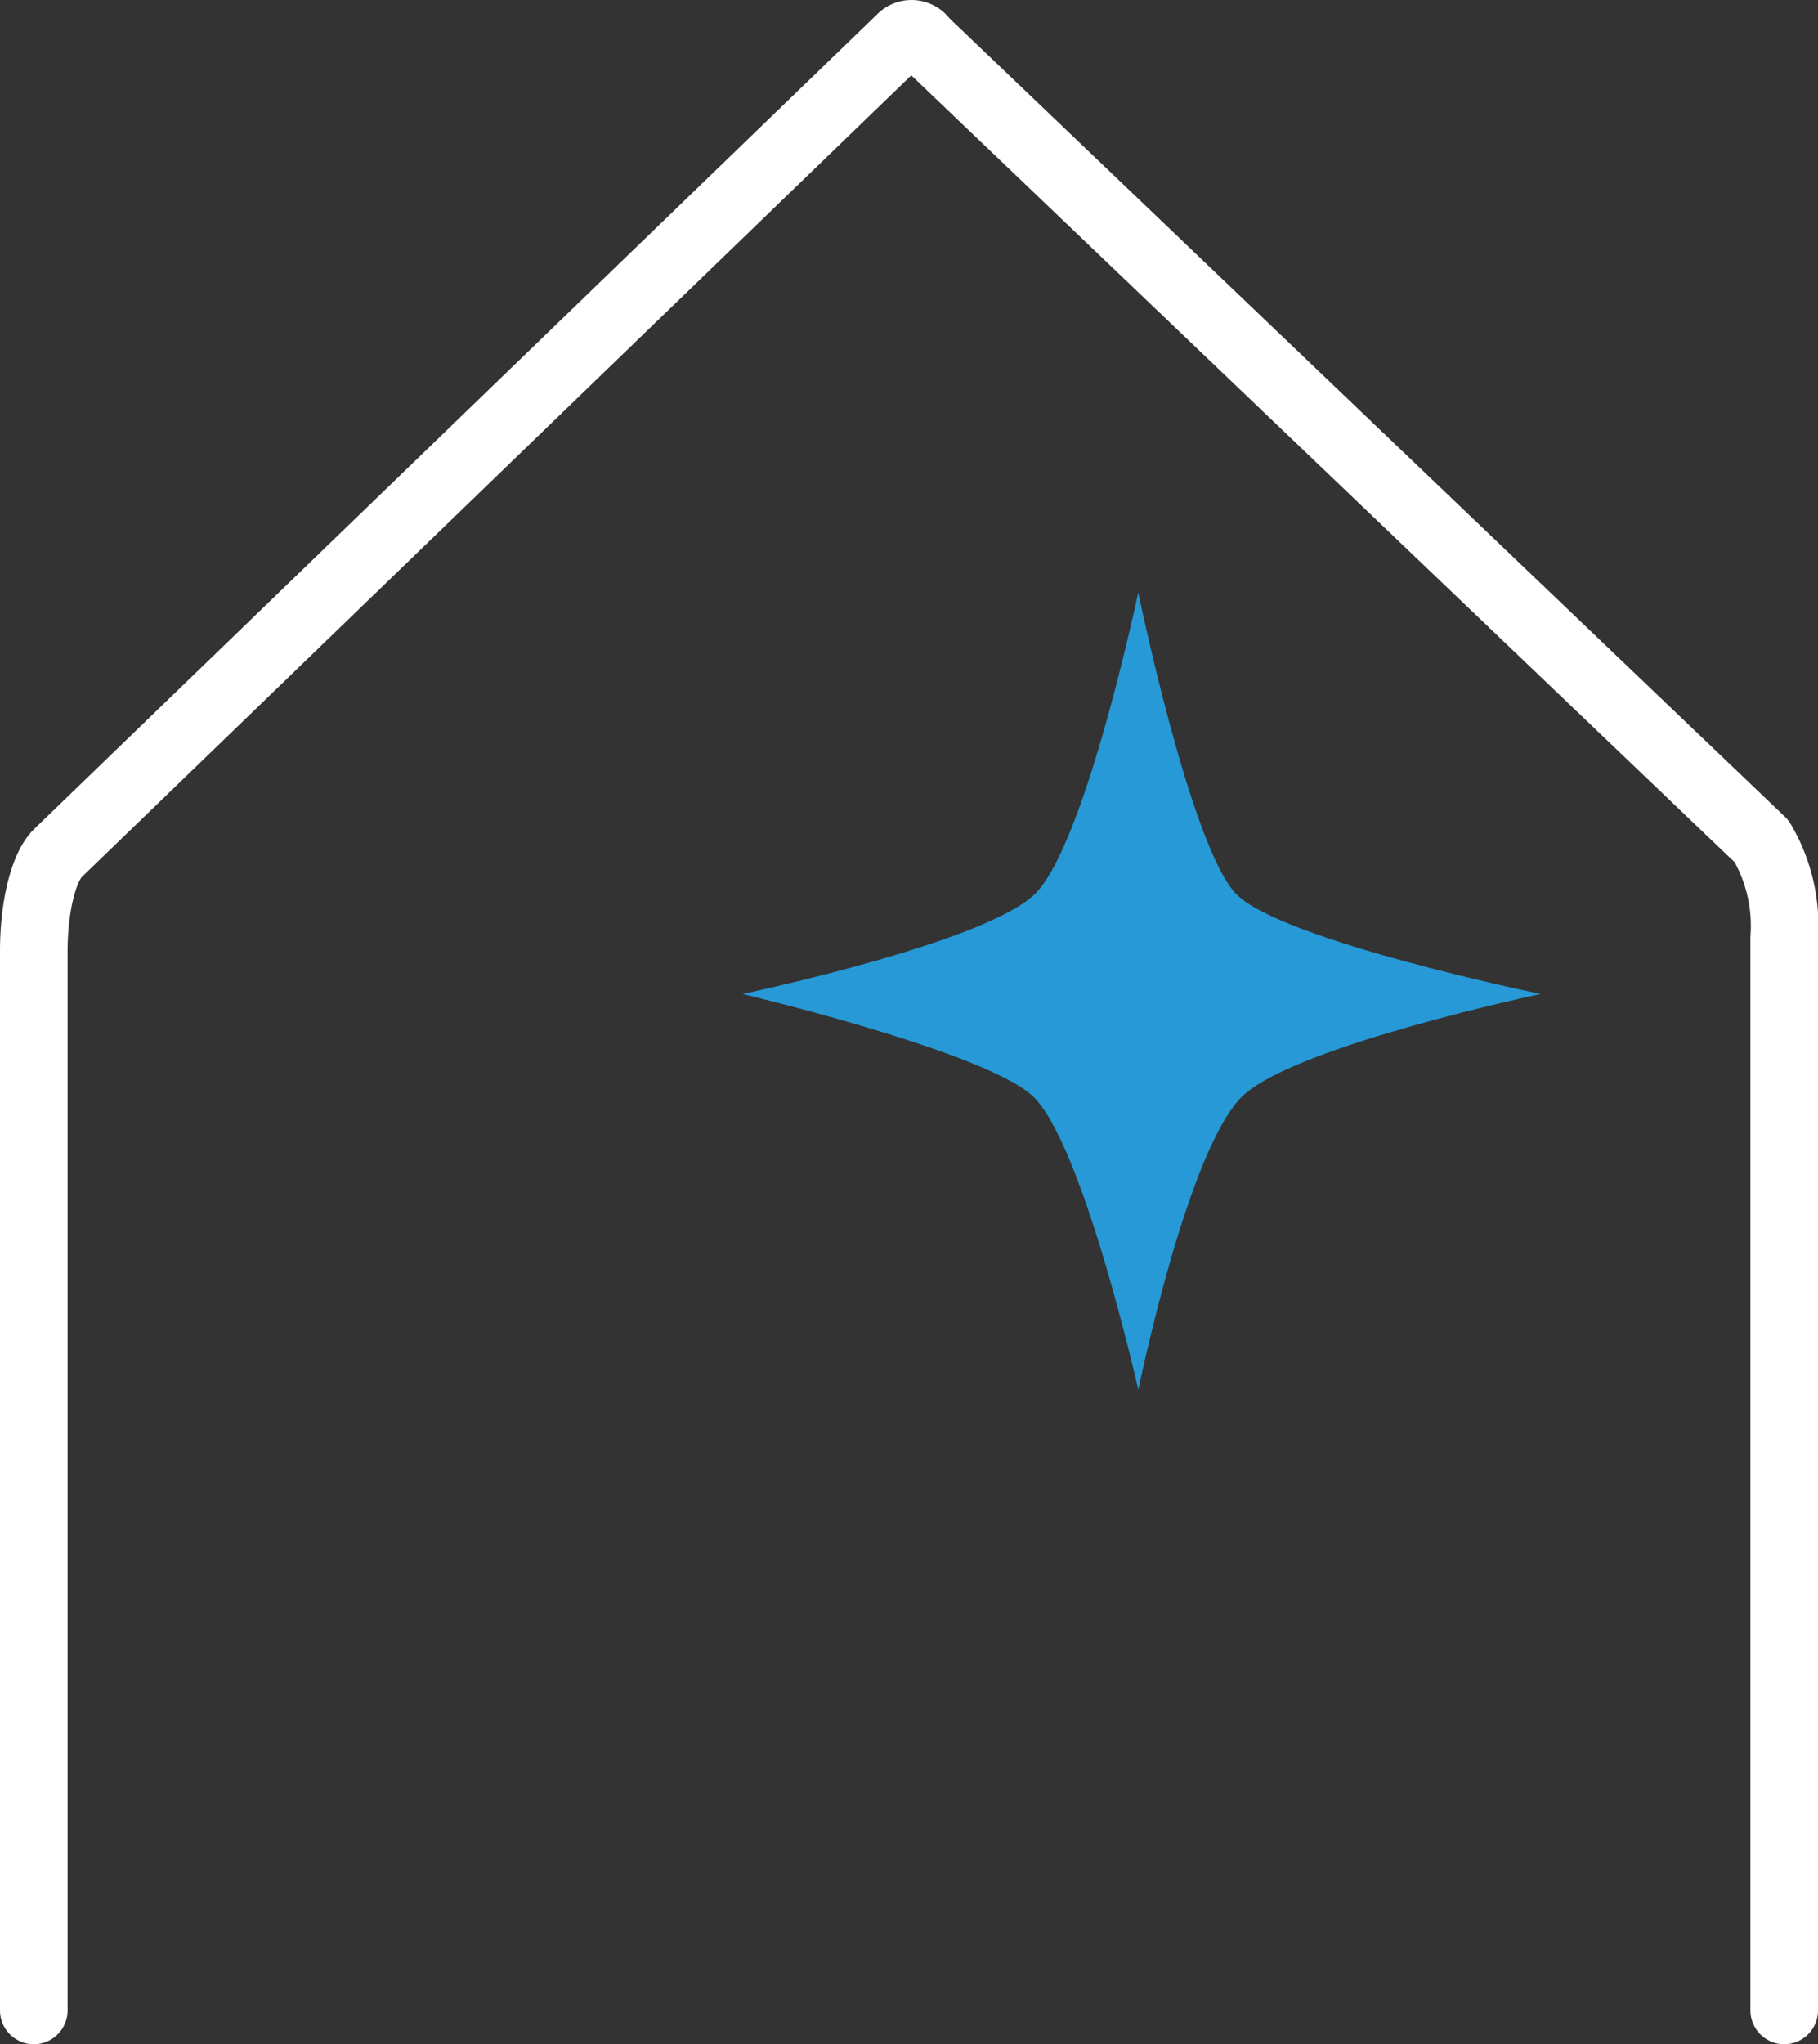
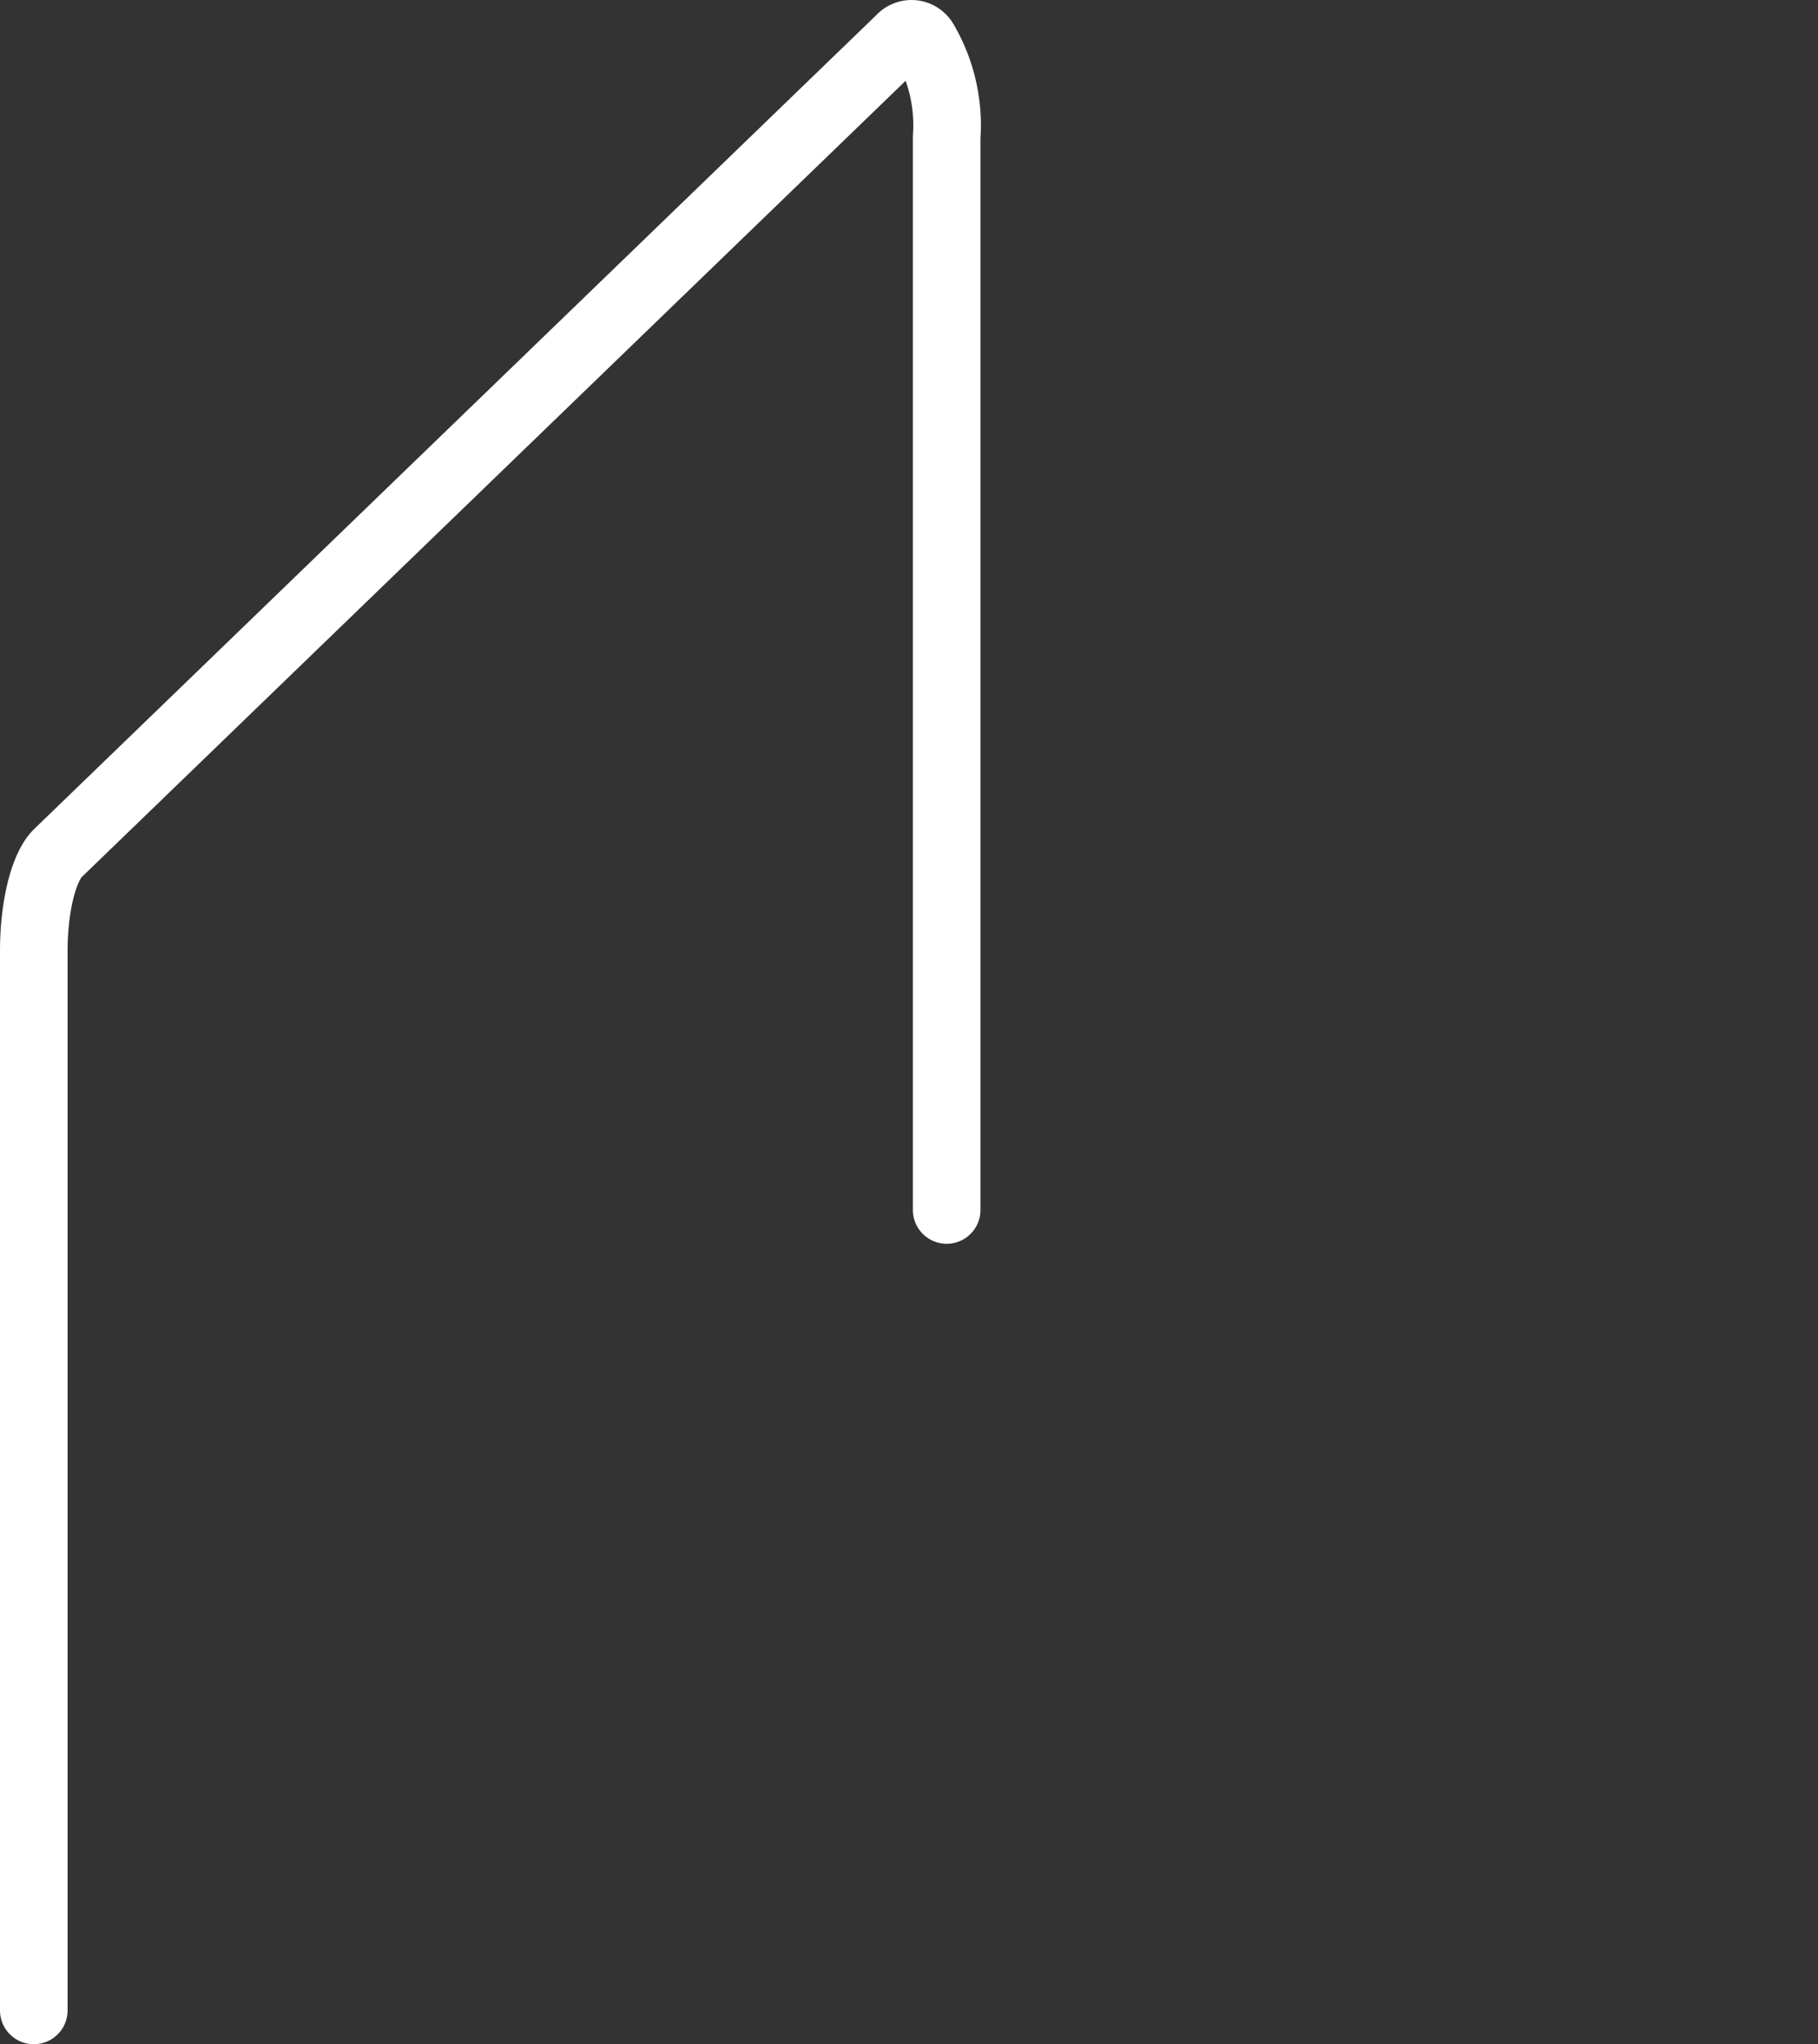
<svg xmlns="http://www.w3.org/2000/svg" height="75.562" viewBox="0 0 67.243 75.562" width="67.243">
  <rect x="0" y="0" width="67.243" height="75.562" fill="#333333" stroke="none" />
  <clipPath id="a">
    <path d="m0 0h67.243v75.562h-67.243z" />
  </clipPath>
  <g clip-path="url(#a)">
-     <path d="m42.1 21.9s-1.96 9.337-3.826 11.15-10.81 3.692-10.81 3.692 8.838 2.088 10.7 3.743 3.94 10.889 3.94 10.889 1.852-9.077 3.916-10.916 10.964-3.717 10.964-3.717-9.576-1.971-11.257-3.692-3.627-11.149-3.627-11.149" fill="#2699d6" />
-     <path d="m1.25 74.312v-39.154c0-1.662.368-3.134.909-3.641l31.148-30.085a.548.548 0 0 1 .872.076l30.978 29.587a6.145 6.145 0 0 1 .836 3.564v39.653" fill="none" stroke="#fff" stroke-linecap="round" stroke-linejoin="round" stroke-width="2.5" />
+     <path d="m1.25 74.312v-39.154c0-1.662.368-3.134.909-3.641l31.148-30.085a.548.548 0 0 1 .872.076a6.145 6.145 0 0 1 .836 3.564v39.653" fill="none" stroke="#fff" stroke-linecap="round" stroke-linejoin="round" stroke-width="2.5" />
  </g>
</svg>